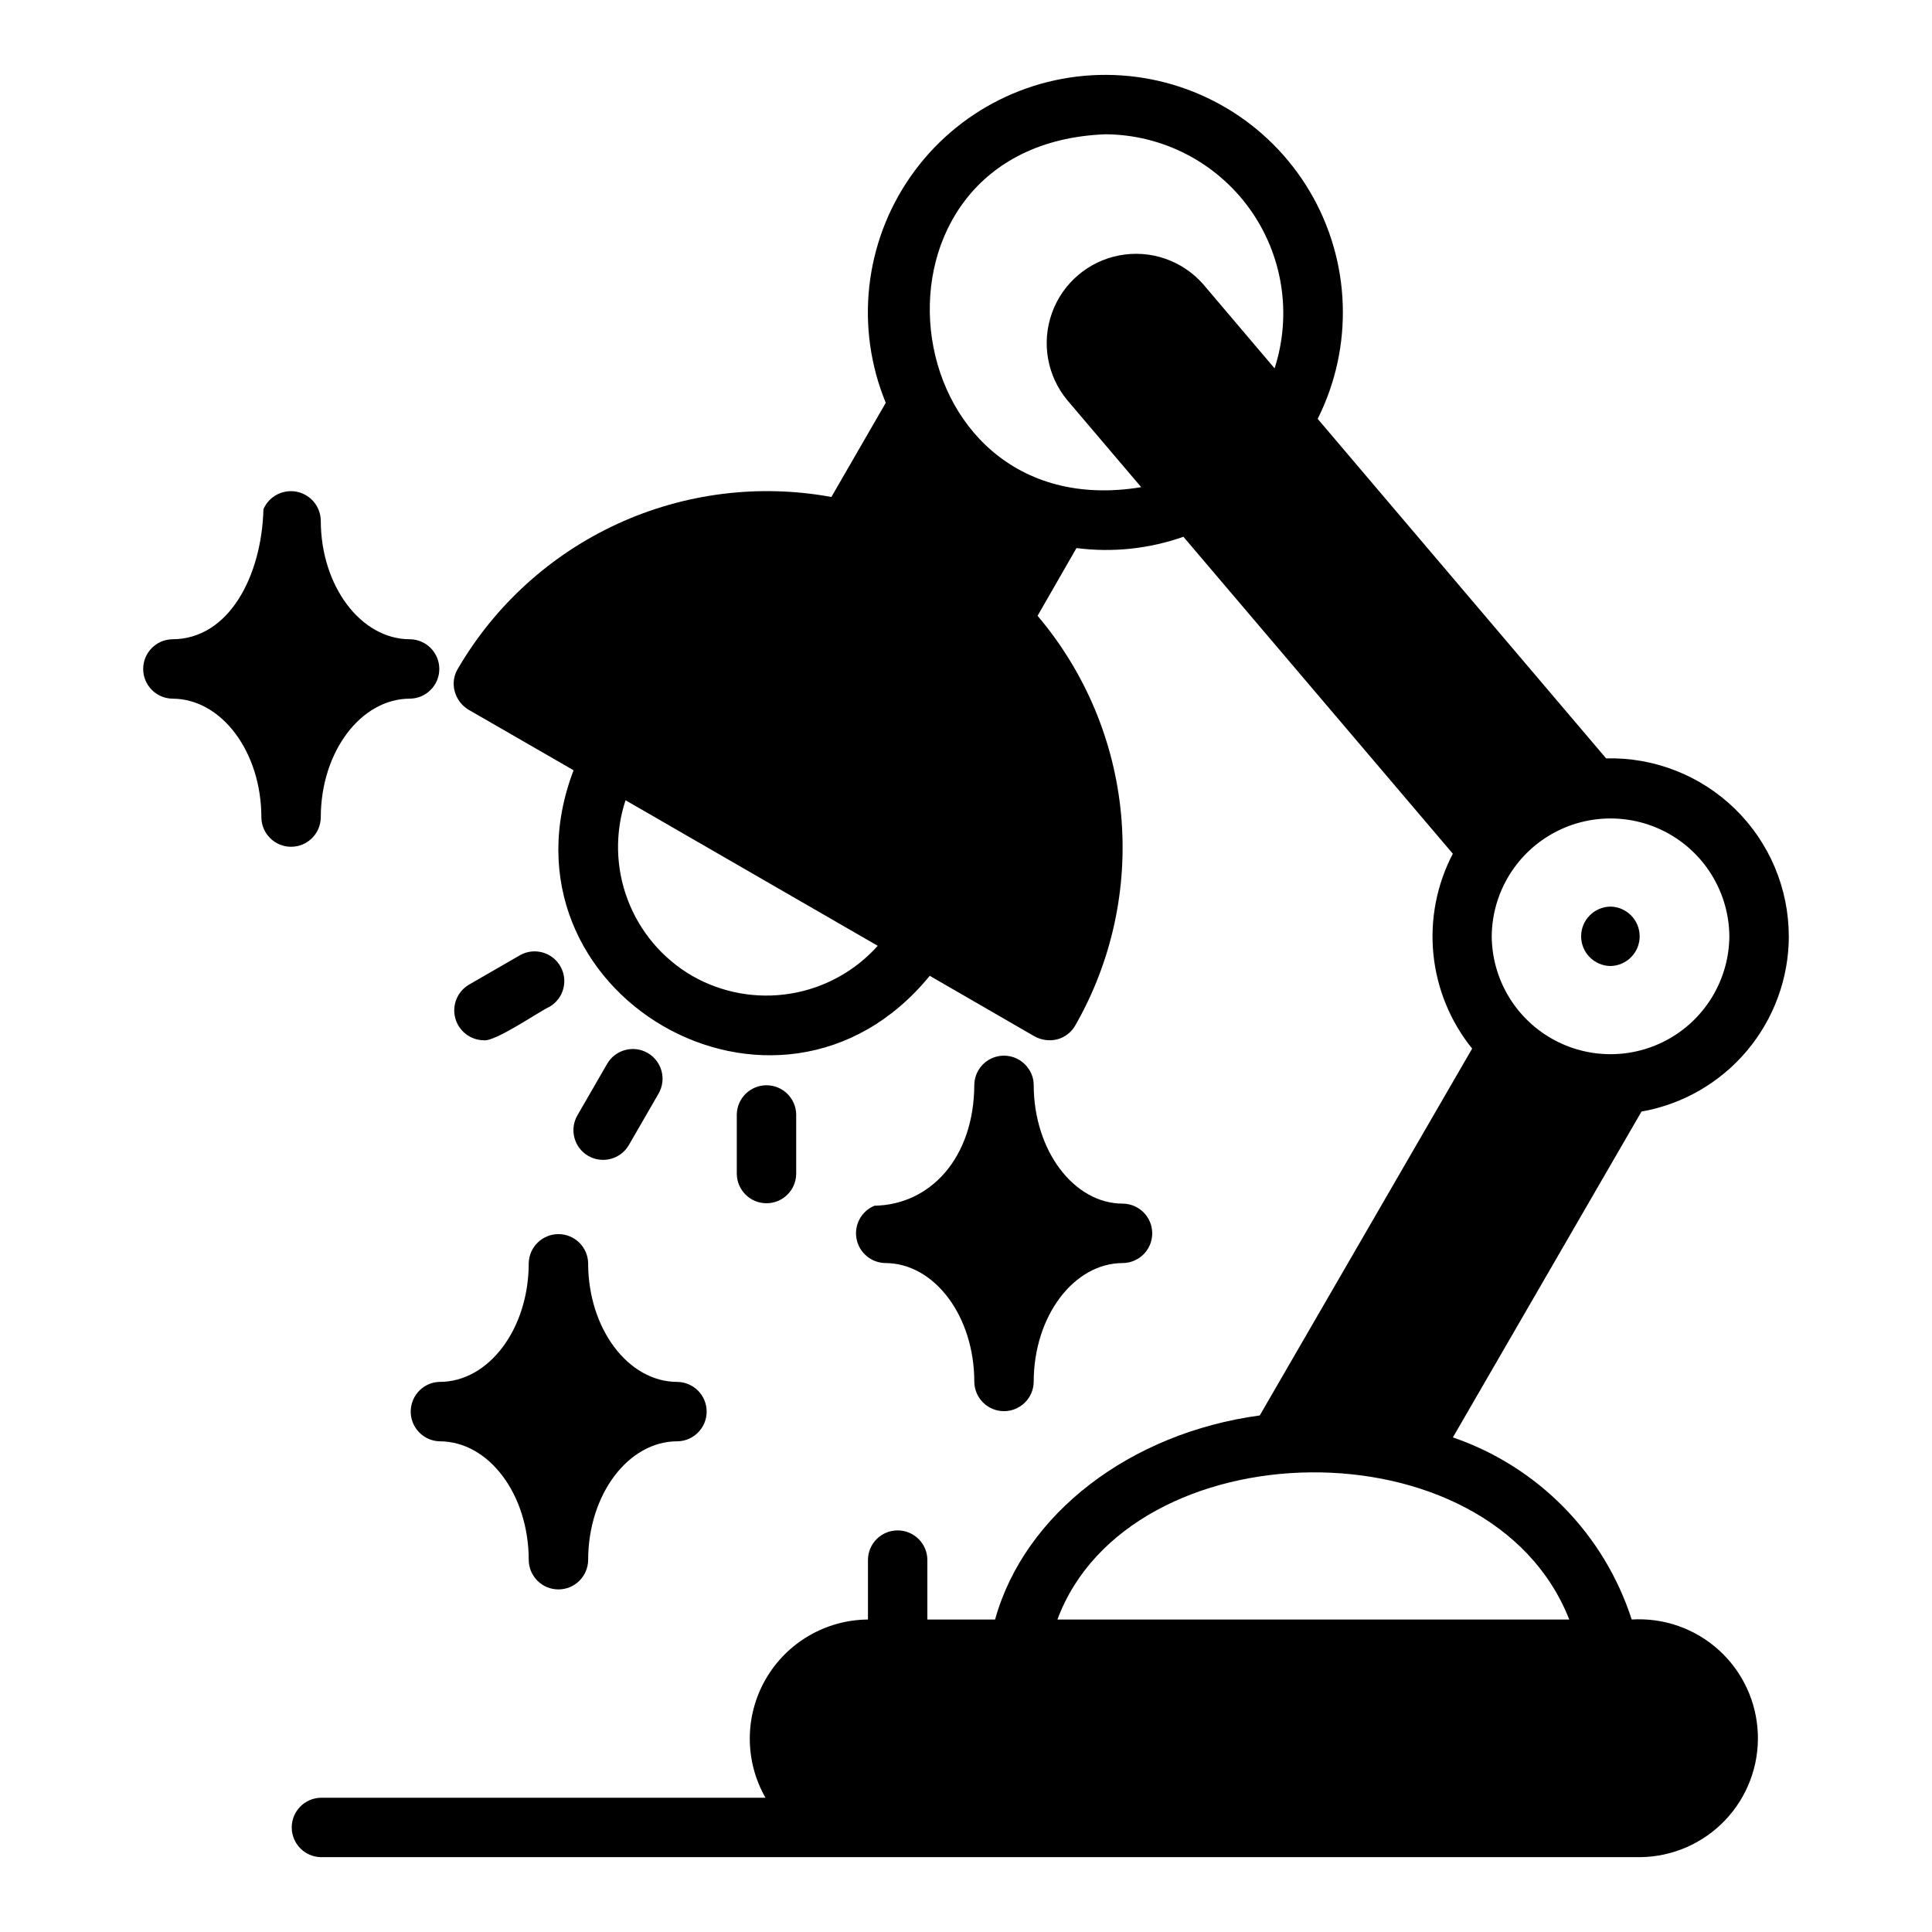
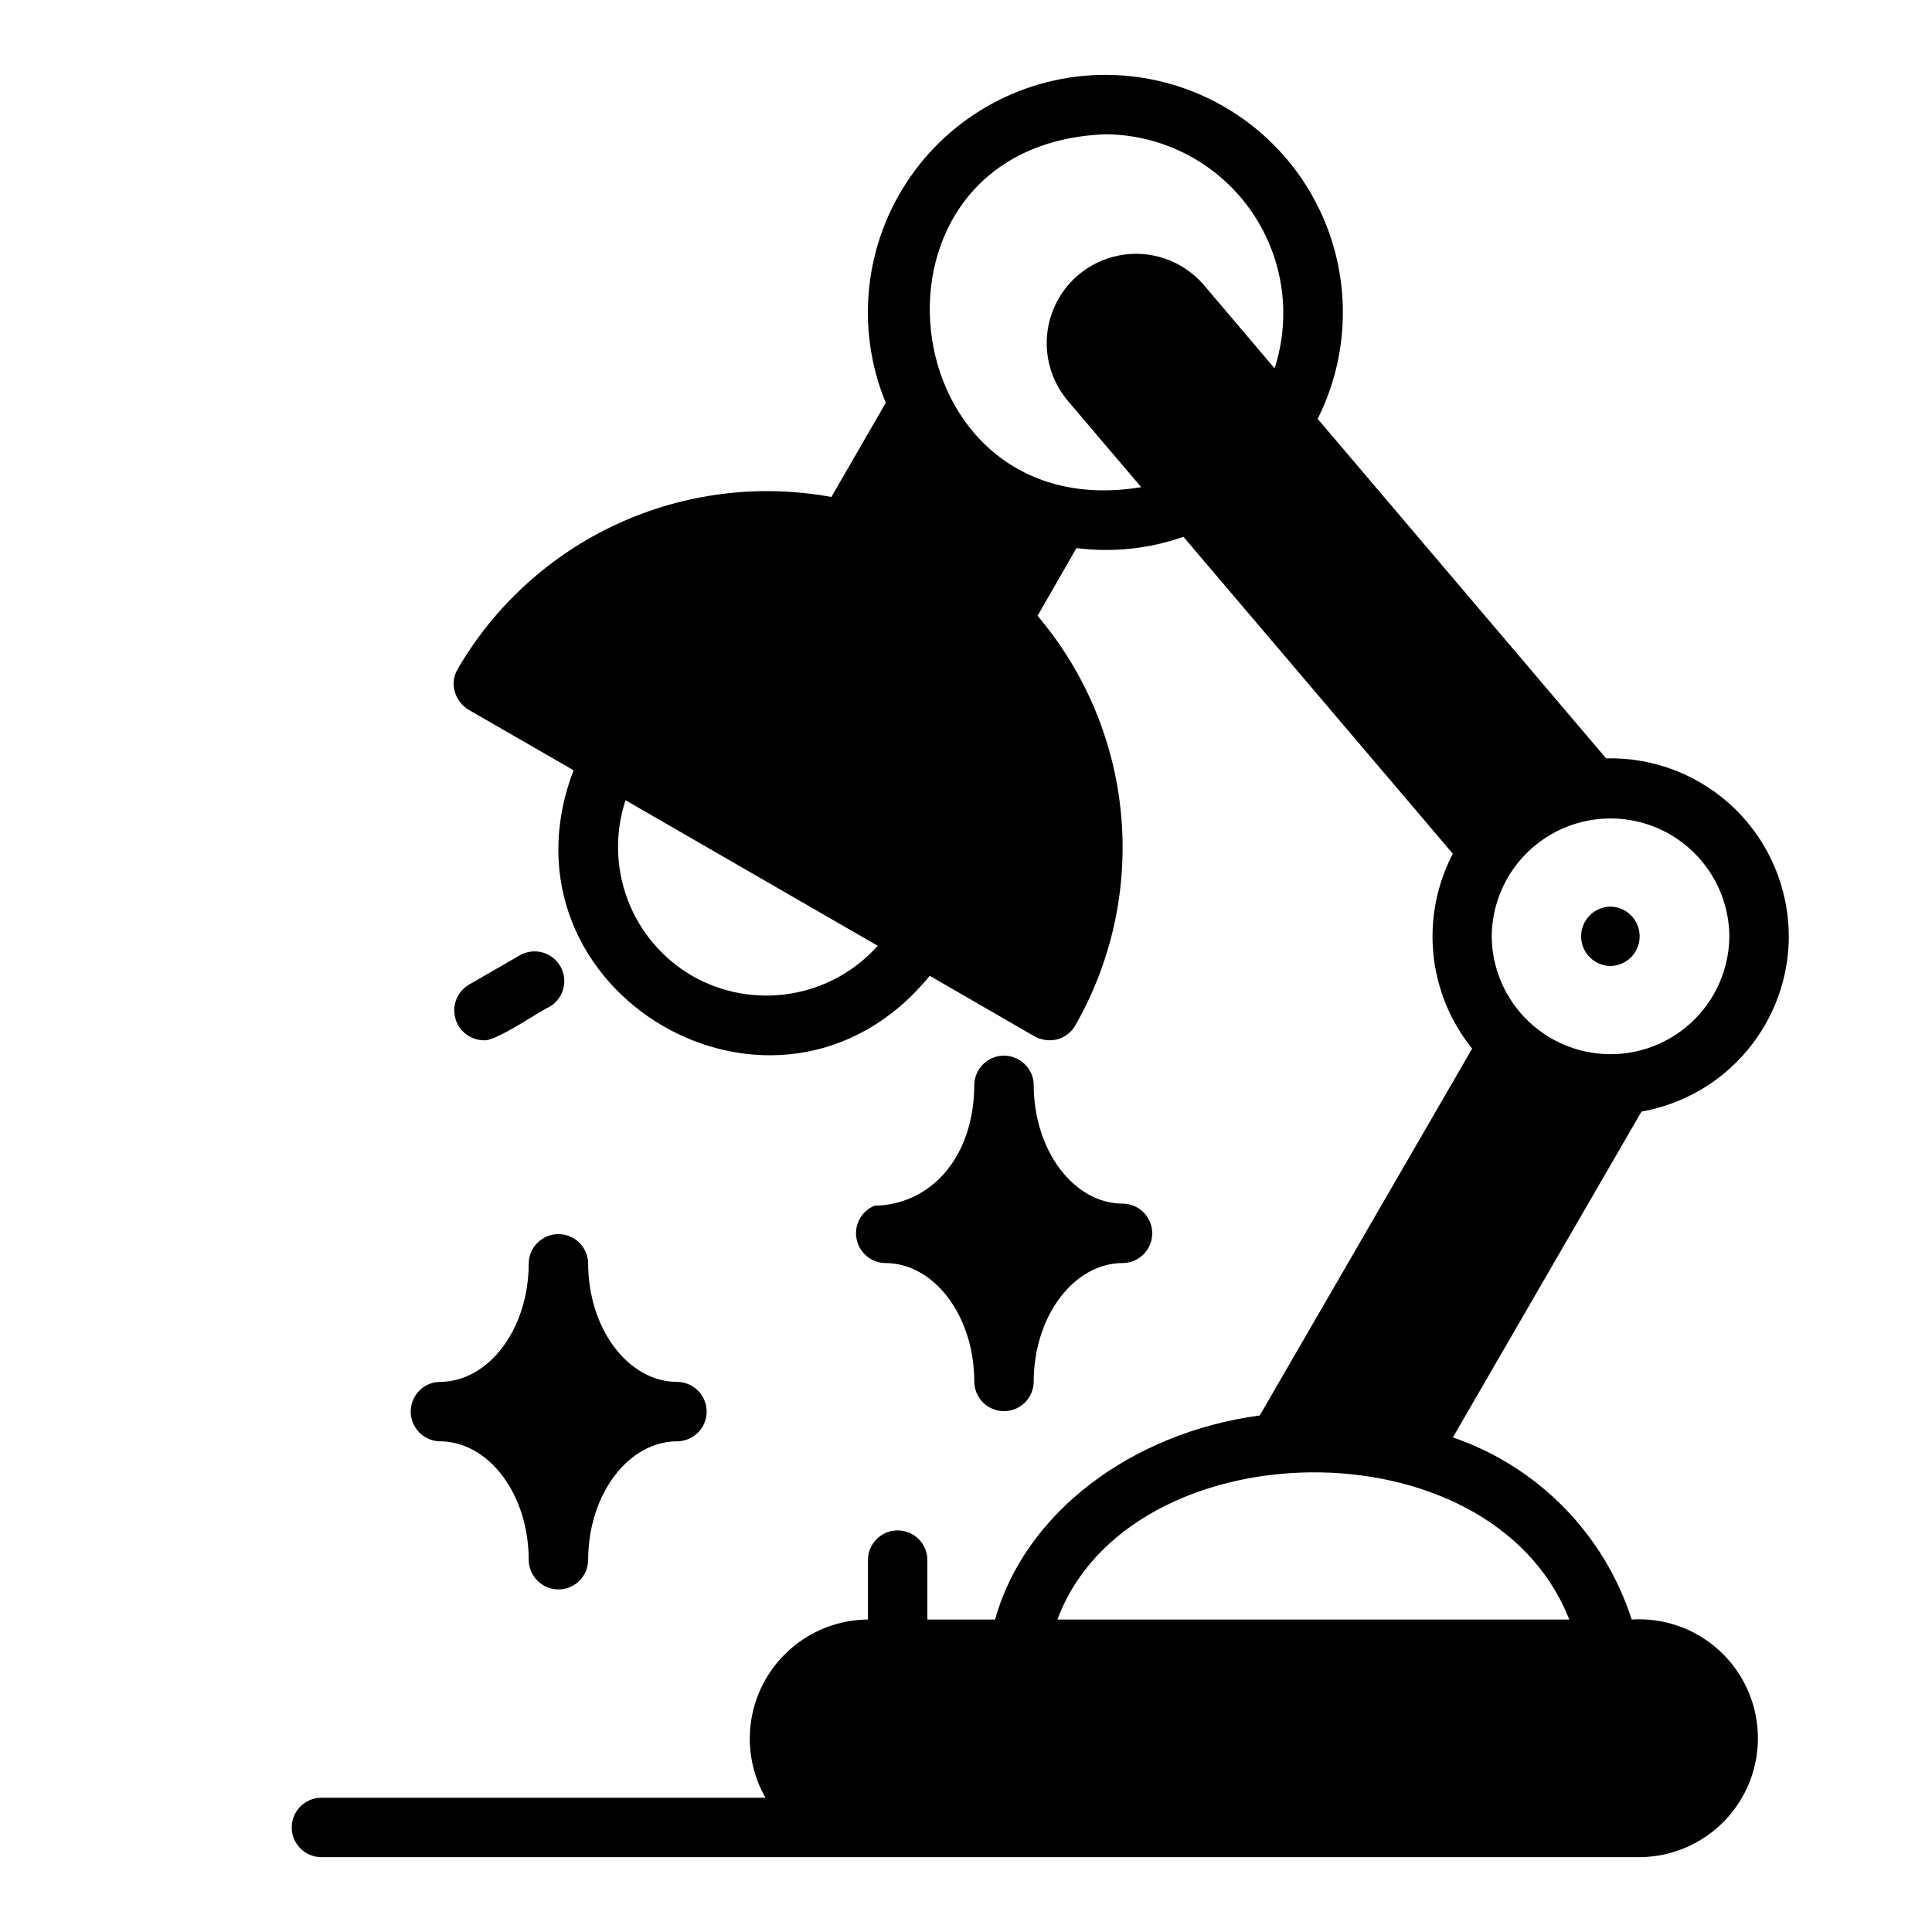
<svg xmlns="http://www.w3.org/2000/svg" fill="#000000" width="800px" height="800px" version="1.1" viewBox="144 144 512 512">
  <g>
-     <path d="m229.01 360.64c0-17.398 10.629-31.488 23.617-31.488 4.316-0.043 7.793-3.555 7.793-7.871s-3.477-7.828-7.793-7.871c-12.988 0-23.617-14.09-23.617-31.488-0.078-3.723-2.738-6.891-6.391-7.609-3.656-0.719-7.316 1.203-8.801 4.617-0.473 17.711-9.133 34.48-24.168 34.48-4.281 0.09-7.703 3.59-7.703 7.871s3.422 7.781 7.703 7.871c13.066 0 23.617 14.09 23.617 31.488 0.059 4.305 3.566 7.762 7.871 7.762s7.812-3.457 7.871-7.762z" />
    <path d="m255.78 511.95c-2.566 2.07-3.574 5.523-2.519 8.652 1.055 3.129 3.945 5.266 7.242 5.359 13.066 0 23.617 14.09 23.617 31.488 0.062 4.305 3.566 7.762 7.871 7.762 4.305 0 7.812-3.457 7.875-7.762 0-17.398 10.629-31.488 23.617-31.488h-0.004c4.316-0.043 7.793-3.555 7.793-7.871 0-4.316-3.477-7.828-7.793-7.871-12.988 0-23.617-14.09-23.617-31.488h0.004c-0.109-4.269-3.602-7.676-7.875-7.676-4.269 0-7.762 3.406-7.871 7.676 0 17.398-10.547 31.488-23.617 31.488-1.723 0.031-3.387 0.641-4.723 1.73z" />
    <path d="m402.2 510.21c0.059 4.305 3.566 7.762 7.871 7.762 4.305 0 7.809-3.457 7.871-7.762 0-17.398 10.629-31.488 23.617-31.488 4.316-0.043 7.793-3.555 7.793-7.871 0-4.32-3.477-7.832-7.793-7.875-12.988 0-23.617-14.09-23.617-31.488-0.012-1.555-0.508-3.066-1.418-4.328-1.938-2.812-5.473-4.047-8.742-3.059s-5.523 3.973-5.582 7.387c-0.078 19.445-11.73 31.805-26.449 32.039h-0.004c-3.457 1.422-5.449 5.074-4.762 8.75 0.684 3.676 3.859 6.367 7.598 6.445 13.066 0 23.617 14.09 23.617 31.488z" />
    <path d="m618.05 392.13c-0.016-12.723-5.16-24.898-14.273-33.777-9.113-8.875-21.426-13.699-34.141-13.375l-76.438-89.977c9.598-19.141 8.809-41.848-2.098-60.273-10.906-18.43-30.43-30.047-51.828-30.844-21.398-0.793-41.73 9.344-53.973 26.914-12.242 17.566-14.715 40.152-6.562 59.949l-14.406 24.953v0.004c-19.188-3.512-38.996-1.02-56.715 7.137-17.723 8.156-32.5 21.582-42.312 38.441-1.078 1.801-1.363 3.965-0.789 5.984 0.555 2 1.848 3.719 3.621 4.801l27.867 16.059c-22.434 58.883 54.16 103.68 94.387 54.473l27.789 16.059c1.824 1 3.957 1.281 5.981 0.789 2.031-0.539 3.762-1.875 4.805-3.699 9.688-16.93 13.926-36.434 12.137-55.855-1.789-19.426-9.52-37.824-22.137-52.699l10.312-17.949c9.551 1.234 19.258 0.207 28.34-2.992l71.398 83.996c-4.269 8.168-6.062 17.41-5.152 26.582 0.91 9.176 4.481 17.883 10.27 25.059l-56.285 97.219c-34.324 4.644-62.348 26.055-70.141 54.082h-17.949v-15.742l0.004-0.004c0-4.348-3.527-7.871-7.875-7.871-4.348 0-7.871 3.523-7.871 7.871v15.746c-11.207 0.09-21.527 6.117-27.113 15.832-5.586 9.715-5.606 21.668-0.043 31.398h-117.84c-4.285 0.094-7.707 3.59-7.707 7.871 0 4.285 3.422 7.781 7.707 7.875h349.68-0.004c8.496-0.098 16.594-3.617 22.461-9.766 5.863-6.148 8.996-14.402 8.688-22.895-0.309-8.492-4.031-16.5-10.324-22.207s-14.625-8.633-23.105-8.109c-7.305-22.66-24.867-40.543-47.391-48.258l49.988-86.355c10.926-1.93 20.82-7.637 27.961-16.129 7.137-8.492 11.062-19.223 11.086-30.316zm-290.64 10.469c-7.828-4.559-13.848-11.668-17.059-20.137-3.211-8.469-3.414-17.785-0.574-26.387l66.832 38.574c-6.051 6.762-14.238 11.238-23.191 12.684-8.957 1.449-18.137-0.223-26.008-4.734zm154.37-160.98-18.973-22.355c-5.543-6.273-13.98-9.152-22.199-7.578-8.223 1.574-14.996 7.375-17.824 15.25-2.832 7.875-1.289 16.66 4.047 23.105l19.602 23.066c-67.129 11.105-78.359-90.938-9.445-93.52 15.113 0.105 29.27 7.41 38.117 19.664 8.848 12.25 11.328 27.988 6.676 42.367zm78.09 331.57h-135.64c18.895-50.855 114.77-53.137 135.64 0zm-20.547-181.05v-0.004c0.09-11.188 6.113-21.488 15.816-27.059 9.707-5.566 21.637-5.566 31.344 0 9.703 5.57 15.727 15.871 15.816 27.059-0.09 11.191-6.113 21.492-15.816 27.059-9.707 5.57-21.637 5.57-31.344 0-9.703-5.566-15.727-15.867-15.816-27.059z" />
    <path d="m570.77 384.26c-4.301 0.062-7.754 3.57-7.754 7.871 0 4.305 3.453 7.809 7.754 7.871 4.305-0.062 7.758-3.566 7.758-7.871 0-4.301-3.457-7.809-7.758-7.871z" />
-     <path d="m299.9 450.33c3.769 2.164 8.578 0.875 10.758-2.883l7.871-13.637c2.172-3.766 0.883-8.582-2.883-10.758-3.766-2.172-8.582-0.883-10.754 2.883l-7.871 13.637-0.004 0.004c-1.043 1.809-1.324 3.957-0.785 5.973 0.539 2.019 1.859 3.738 3.668 4.781z" />
-     <path d="m355 455.11v-15.742c-0.059-4.305-3.566-7.762-7.871-7.762-4.305 0-7.812 3.457-7.871 7.762v15.742c0.059 4.305 3.566 7.762 7.871 7.762 4.305 0 7.812-3.457 7.871-7.762z" />
    <path d="m289.71 410.76c3.695-2.207 4.934-6.973 2.781-10.699s-6.894-5.035-10.656-2.941l-13.637 7.871v0.004c-3.016 1.824-4.461 5.422-3.547 8.824 0.914 3.406 3.969 5.797 7.492 5.863 3.035 0.516 14.844-7.723 17.566-8.922z" />
  </g>
</svg>